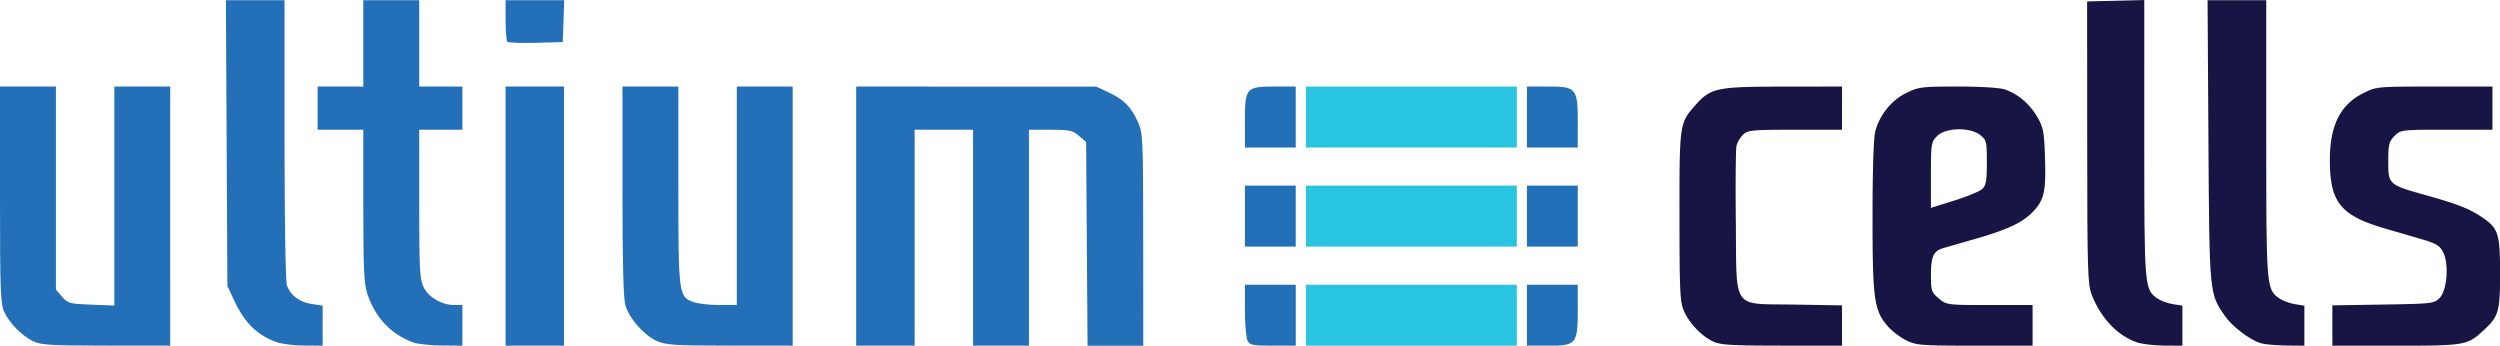
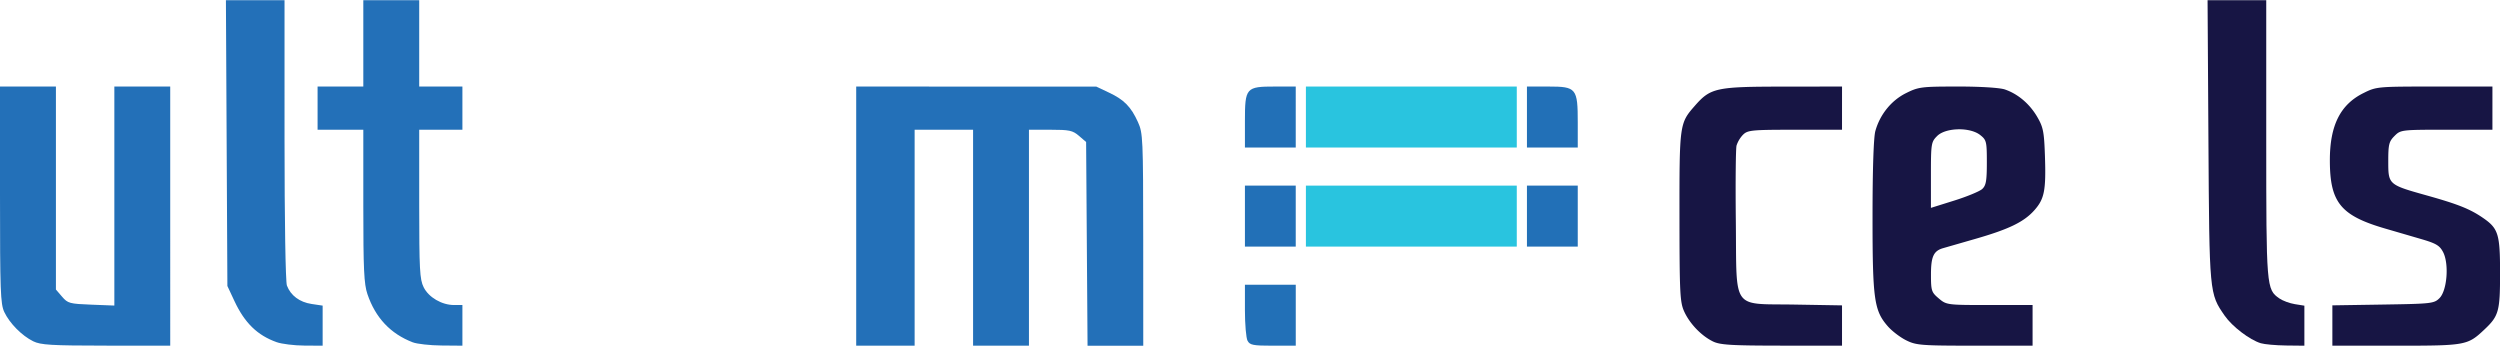
<svg xmlns="http://www.w3.org/2000/svg" width="462.831" height="64" viewBox="0 0 122.457 16.933" xml:space="preserve">
-   <path d="M74.794 13.946v2.987h1.051c1.372 0 1.438-.082 1.438-1.77v-1.217h-1.245z" fill="#2270b7" />
-   <path d="M63.967 13.946v2.987h10.329v-2.987h-5.165z" fill="#29c4df" />
  <path d="M60.98 13.946v1.253c0 .689.058 1.361.129 1.493.113.21.269.241 1.245.241h1.116v-2.987h-1.245zm13.814-4.854v2.987h2.489V9.092h-1.245z" fill="#2270b7" />
  <path d="M63.967 9.092v2.987h10.329V9.092h-5.165z" fill="#29c4df" />
  <path d="M60.98 9.092v2.987h2.489V9.092h-1.245z" fill="#2270b7" />
-   <path d="M30.49 4.239v5.119c0 3.525.045 5.269.144 5.601.193.644.907 1.457 1.529 1.739.446.202.862.23 3.585.232l3.08.003V4.239h-2.737v10.702h-.853c-.468 0-1.03-.062-1.248-.138-.751-.262-.762-.339-.762-5.705V4.239h-1.369zm-5.725 0v12.694h2.862V4.239h-1.43z" fill="#2370b8" />
  <path d="M119.248 4.239c-2.807 0-2.845.004-3.487.324-1.129.563-1.638 1.584-1.638 3.285 0 2.063.523 2.71 2.705 3.346l1.773.517c.729.213.903.317 1.071.642.296.574.194 1.878-.177 2.249-.265.266-.384.279-2.763.316l-2.486.039v1.976h3.118c3.423 0 3.503-.014 4.329-.792.703-.661.767-.892.767-2.755 0-1.92-.083-2.193-.831-2.709-.636-.439-1.221-.673-2.778-1.109-1.859-.521-1.867-.528-1.867-1.666 0-.828.035-.971.306-1.242.301-.301.333-.306 2.551-.306h2.245V4.239zm-23.353 0c-1.782 0-1.922.018-2.535.324-.72.359-1.276 1.047-1.5 1.856-.086.31-.138 1.873-.138 4.175-.001 4.079.075 4.622.754 5.395.204.232.607.539.897.682.487.242.735.261 3.357.261h2.831v-1.991h-2.106c-2.084 0-2.11-.003-2.489-.323-.358-.302-.382-.375-.382-1.173 0-.875.128-1.154.592-1.289l1.581-.455c1.656-.476 2.393-.835 2.903-1.416.483-.55.563-.972.506-2.655-.04-1.182-.085-1.405-.381-1.91-.373-.637-.942-1.118-1.579-1.337-.249-.086-1.197-.145-2.309-.145zm.013 2.094c.412-.009.834.082 1.085.279.31.244.328.318.328 1.349 0 .903-.04 1.127-.23 1.299-.126.114-.742.369-1.369.565l-1.14.357V8.575c0-1.543.013-1.622.306-1.914.207-.207.608-.317 1.02-.327zm-5.68-2.094-2.894.003c-3.274.003-3.545.062-4.31.933-.757.863-.762.893-.759 5.438.003 3.742.025 4.19.23 4.642.272.599.834 1.185 1.404 1.467.35.173.882.206 3.372.208l2.956.003v-1.975l-2.299-.039c-3.143-.053-2.855.349-2.902-4.055-.021-1.897-.005-3.578.034-3.733a1.38 1.38 0 0 1 .317-.53c.227-.227.421-.246 2.548-.246h2.302V5.297z" fill="#171544" />
  <path d="M74.794 4.239v2.987h2.489V6.009c0-1.688-.067-1.77-1.438-1.77z" fill="#2270b7" />
  <path d="M63.967 4.239v2.987h10.329V4.239h-5.165z" fill="#29c4df" />
  <path d="M62.452 4.239c-1.423 0-1.472.056-1.472 1.699v1.288h2.489V4.239z" fill="#2270b7" />
  <path d="M41.939 4.239v12.694h2.862V6.355h2.863v10.578h2.737V6.355h1.051c.931 0 1.09.034 1.4.3l.349.301.035 4.989.035 4.989H56l-.002-5.196c-.003-4.961-.014-5.221-.257-5.756-.341-.753-.679-1.097-1.42-1.446l-.622-.294-5.88-.001zM0 4.239V9.54c0 4.715.024 5.35.21 5.744.263.555.861 1.159 1.417 1.433.365.18.875.211 3.569.213l3.142.003V4.24H5.601v10.727l-1.131-.044c-1.06-.04-1.15-.065-1.431-.392l-.3-.349V4.239H1.37zM17.796.008v4.231h-2.24v2.116h2.24v3.729c0 3.114.033 3.827.202 4.324.392 1.156 1.129 1.94 2.219 2.359.208.08.841.151 1.406.156l1.027.009v-1.991h-.405c-.603 0-1.246-.375-1.493-.871-.192-.385-.217-.859-.218-4.076V6.353h2.116V4.24h-2.116V.008h-1.369zm-6.73 0 .036 7 .036 7 .349.746c.499 1.065 1.119 1.669 2.063 2.006.247.088.856.164 1.352.167l.902.006V14.97l-.542-.081c-.586-.088-1.023-.414-1.208-.901-.068-.178-.117-3.184-.117-7.144V.008h-1.435z" fill="#2370b8" />
  <path d="m108.133.008.042 6.876c.046 7.516.044 7.494.796 8.579.368.531 1.226 1.185 1.769 1.349.182.055.737.105 1.233.111l.902.01v-1.96l-.467-.075c-.257-.041-.599-.168-.76-.281-.634-.445-.641-.528-.641-7.823V.008h-1.438z" fill="#171544" />
-   <path d="M24.765.008v.975c0 .536.039 1.014.087 1.062.048.048.678.071 1.4.052l1.313-.035.036-1.027.036-1.027h-1.436z" fill="#2370b8" />
-   <path d="m105.033 0-1.4.035-1.4.035.004 6.907c.003 6.297.023 6.957.223 7.467.443 1.132 1.245 1.981 2.189 2.318.246.088.852.162 1.349.165l.902.006v-1.96l-.467-.075c-.257-.041-.598-.167-.76-.281-.634-.445-.64-.528-.64-7.827z" fill="#171544" />
</svg>